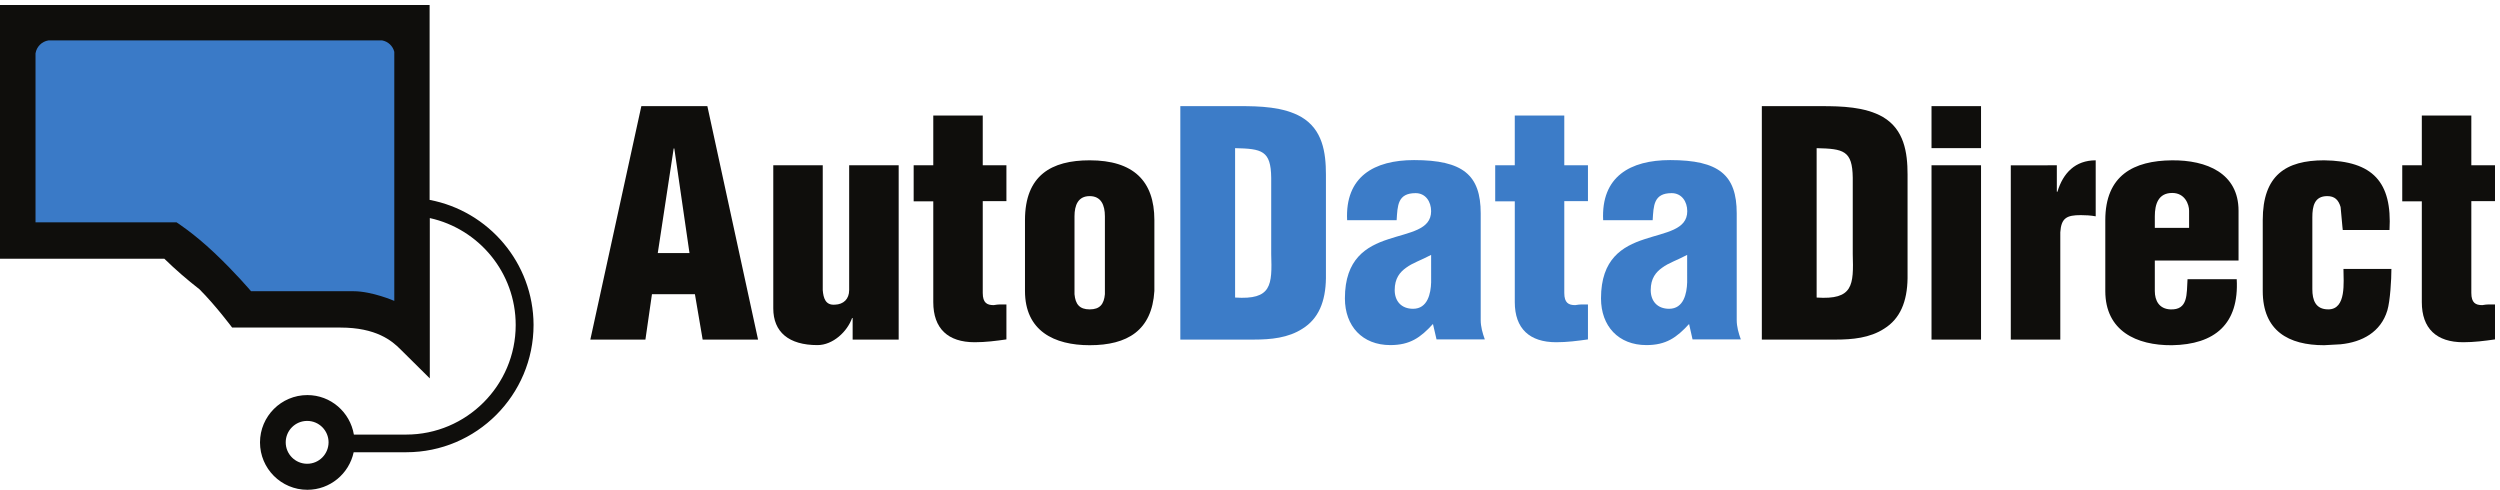
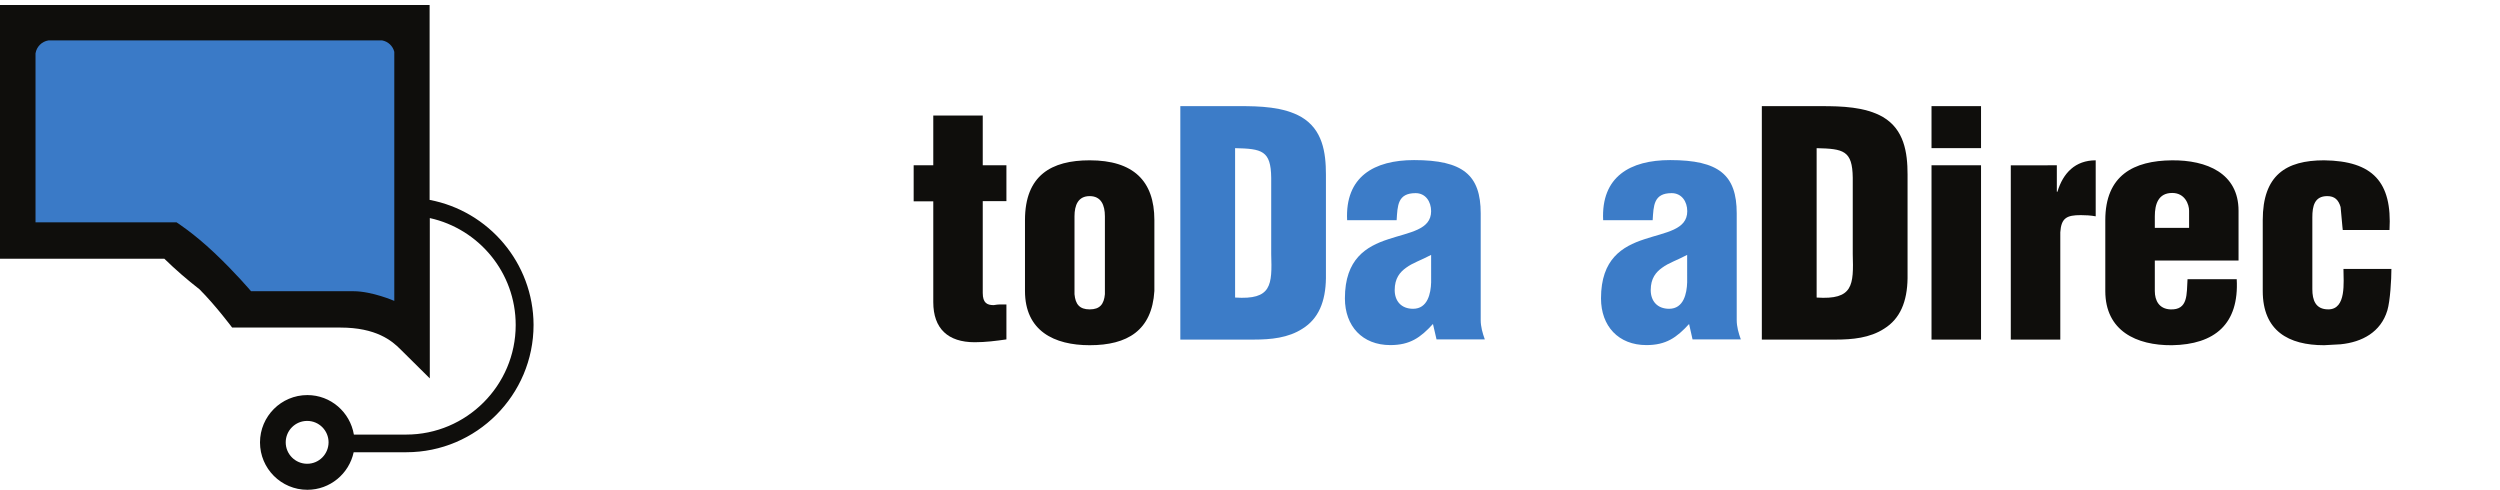
<svg xmlns="http://www.w3.org/2000/svg" width="245pt" height="48pt" version="1.1" viewBox="0 0 245 48">
  <defs>
    <clipPath id="clip1">
-       <path d="m235 11h9.512v23h-9.512z" />
-     </clipPath>
+       </clipPath>
    <clipPath id="clip2">
      <path d="m0 0.488h53v47.512h-53z" />
    </clipPath>
  </defs>
  <g fill="#3c7cc8">
    <path d="m140.25 24.98c-0.98 0.52-1.828 0.789-2.441 1.25-0.609 0.43-1.129 1.039-1.129 2.199 0 1.07 0.641 1.832 1.801 1.832 1.43 0 1.738-1.5 1.77-2.59zm0.18 6.769c-1.219 1.34-2.258 2.07-4.18 2.07-2.738 0-4.449-1.859-4.449-4.578 0-3.871 2.098-5.09 4.238-5.793 2.102-0.699 4.211-0.918 4.211-2.75 0-0.949-0.551-1.77-1.52-1.77-1.77 0-1.77 1.223-1.859 2.652h-4.852c-0.211-4.273 2.652-5.891 6.559-5.891 4.793 0 6.531 1.461 6.531 5.219v10.461c0 0.641 0.18 1.281 0.402 1.891h-4.731zm-19.391-2.59c3.602 0.242 3.633-1.219 3.539-4.269v-7.469c-0.027-2.68-0.918-2.84-3.539-2.902zm-5.367 4.121v-22.879h5.816c1.953 0 4.301 0.059 6.043 1.066 2.078 1.223 2.41 3.453 2.41 5.641v10.16c-0.031 2.289-0.73 3.973-2.293 4.941-1.398 0.91-3.109 1.07-4.758 1.07h-7.219" />
-     <path d="m146.53 19.711v-3.512h1.918v-4.879h4.852v4.879h2.32v3.512h-2.32v9c0 0.98 0.43 1.191 1.07 1.191 0.551-0.094 0.73-0.062 1.25-0.062v3.422c-1.043 0.148-2.043 0.277-3.109 0.277-2.621 0-4.062-1.34-4.062-3.93v-9.879h-1.918v-0.02" />
    <path d="m165.34 24.98c-0.98 0.52-1.828 0.789-2.441 1.25-0.609 0.43-1.129 1.039-1.129 2.199 0 1.07 0.641 1.832 1.801 1.832 1.43 0 1.738-1.5 1.77-2.59zm0.191 6.769c-1.223 1.34-2.262 2.07-4.18 2.07-2.742 0-4.453-1.859-4.453-4.578 0-3.871 2.102-5.09 4.242-5.793 2.098-0.699 4.211-0.918 4.211-2.75 0-0.949-0.551-1.77-1.531-1.77-1.77 0-1.77 1.223-1.859 2.652h-4.852c-0.211-4.273 2.652-5.891 6.562-5.891 4.789 0 6.527 1.461 6.527 5.219v10.461c0 0.641 0.18 1.281 0.402 1.891h-4.731l-0.34-1.512" />
  </g>
  <g fill="#0f0e0c">
-     <path d="m83.559 33.281v-2.109h-0.059c-0.461 1.309-1.859 2.648-3.391 2.648-2.809 0-4.328-1.281-4.328-3.602v-14.02h4.848v12.23c0.062 0.789 0.27 1.5 1.191 1.43 0.848-0.027 1.398-0.551 1.398-1.43v-12.23h4.852v17.082zm-17.477-18.73h-0.062l-1.559 10.25h3.109zm-8.23 18.73 5-22.879h6.469l4.969 22.879h-5.43l-0.758-4.449h-4.211l-0.641 4.449h-5.398" />
    <path d="m89.539 19.711v-3.512h1.922v-4.879h4.848v4.879h2.32v3.512h-2.32v9c0 0.98 0.43 1.191 1.07 1.191 0.551-0.094 0.73-0.062 1.25-0.062v3.422c-1.039 0.148-2.039 0.277-3.109 0.277-2.621 0-4.059-1.34-4.059-3.93v-9.879h-1.922v-0.02" />
    <path d="m229.59 22.539-0.031-0.297-0.18-1.953c-0.207-0.699-0.578-1.07-1.309-1.07-1.25 0-1.461 0.98-1.461 2.07v7.051c0 1.07 0.312 1.98 1.562 1.98 1.797 0 1.488-2.68 1.488-3.961h4.699c0 1.012-0.121 3.141-0.398 4.062-0.641 2.129-2.473 3.109-4.582 3.32l-1.617 0.09c-3.481 0-6.012-1.402-6.012-5.312v-6.949c0-4.391 2.262-5.859 6.012-5.859 4.789 0.059 6.68 2.141 6.41 6.828zm-15.059-0.207v-1.68c0-0.613-0.402-1.742-1.652-1.742-1.367 0-1.707 1.102-1.707 2.289v1.133zm-3.359 3.199v2.988c0 0.949 0.43 1.742 1.5 1.801 1.797 0.09 1.609-1.52 1.707-2.961h4.82c0.242 4.391-2.141 6.402-6.348 6.473-3.481 0.027-6.531-1.402-6.531-5.312v-6.949c0-4.391 2.781-5.828 6.531-5.859 3.387-0.031 6.527 1.25 6.527 4.941v4.879zm-9.602-9.332v2.59h0.059c0.551-1.828 1.742-3.078 3.75-3.078v5.488c-0.488-0.09-0.98-0.117-1.457-0.117-1.371 0-1.922 0.27-2.012 1.68v10.52h-4.852v-17.082zm-12.281-1.68v-4.117h4.852v4.117zm0 18.762v-17.082h4.852v17.082zm-11.258-4.121c3.598 0.242 3.629-1.219 3.539-4.269v-7.469c-0.031-2.68-0.91-2.84-3.539-2.902zm-5.371 4.121v-22.879h5.828c1.953 0 4.301 0.059 6.043 1.066 2.07 1.223 2.41 3.453 2.41 5.641v10.16c-0.031 2.289-0.73 3.973-2.293 4.941-1.398 0.91-3.109 1.07-4.758 1.07zm-67.359-4.449c0.09 0.977 0.488 1.488 1.488 1.488 1.012 0 1.402-0.52 1.492-1.488v-7.633c0-1.098-0.371-1.98-1.492-1.98-1.129 0-1.488 0.883-1.488 1.98zm-4.852-7.262c0-4.391 2.59-5.859 6.34-5.859 4.269 0 6.34 2.008 6.34 5.859v6.949c-0.238 3.871-2.648 5.312-6.34 5.312-3.481 0-6.34-1.402-6.34-5.312v-6.949" />
  </g>
  <g clip-path="url(#clip1)">
-     <path d="m235.42 19.711v-3.512h1.918v-4.879h4.852v4.879h2.32v3.512h-2.32v9c0 0.98 0.43 1.191 1.07 1.191 0.547-0.094 0.727-0.062 1.25-0.062v3.422c-1.043 0.148-2.043 0.277-3.113 0.277-2.617 0-4.059-1.34-4.059-3.93v-9.879h-1.918v-0.02" fill="#0f0e0c" />
-   </g>
+     </g>
  <path d="m39.932 31.712s-2.401-1.088-4.443-1.088h-11.076s-1.706-2.095-3.968-4.306c-2.267-2.225-4.102-3.429-4.102-3.429h-15.277v-18.974c0.112-0.747 0.682-1.338 1.403-1.455h36.146c0.652 0.125 1.161 0.631 1.317 1.285v27.966" fill="#3a7ac7" />
  <g clip-path="url(#clip2)">
    <path d="m30.102 45.449c-1.16 0-2.102-0.938-2.102-2.098 0-1.16 0.941-2.102 2.102-2.102 1.16 0 2.098 0.941 2.098 2.102-0.008 1.16-0.938 2.098-2.098 2.098zm8.539-15.961s-2.172-0.949-4.019-0.949h-10.02s-1.543-1.828-3.59-3.758c-2.051-1.941-3.711-2.992-3.711-2.992h-13.82v-16.559c0.102-0.652 0.617-1.168 1.27-1.27h32.699c0.59 0.109 1.051 0.551 1.191 1.121zm3.461-9.898v-19.102h-42.102v24.871h16.109c1.09 1.062 2.238 2.059 3.441 2.992 1.578 1.578 3.199 3.75 3.199 3.75h10.609c3.519 0 5.059 1.297 5.891 2.137l2.871 2.844v-15.711c4.809 1.059 8.418 5.348 8.418 10.48 0 5.918-4.82 10.738-10.73 10.738h-5.129c-0.371-2.191-2.262-3.871-4.559-3.871-2.562 0-4.641 2.082-4.641 4.641s2.078 4.641 4.641 4.641c2.231 0 4.09-1.582 4.539-3.68h5.16c6.879 0 12.469-5.602 12.469-12.48-0.02-6.078-4.41-11.16-10.188-12.25" fill="#0f0e0c" />
  </g>
</svg>